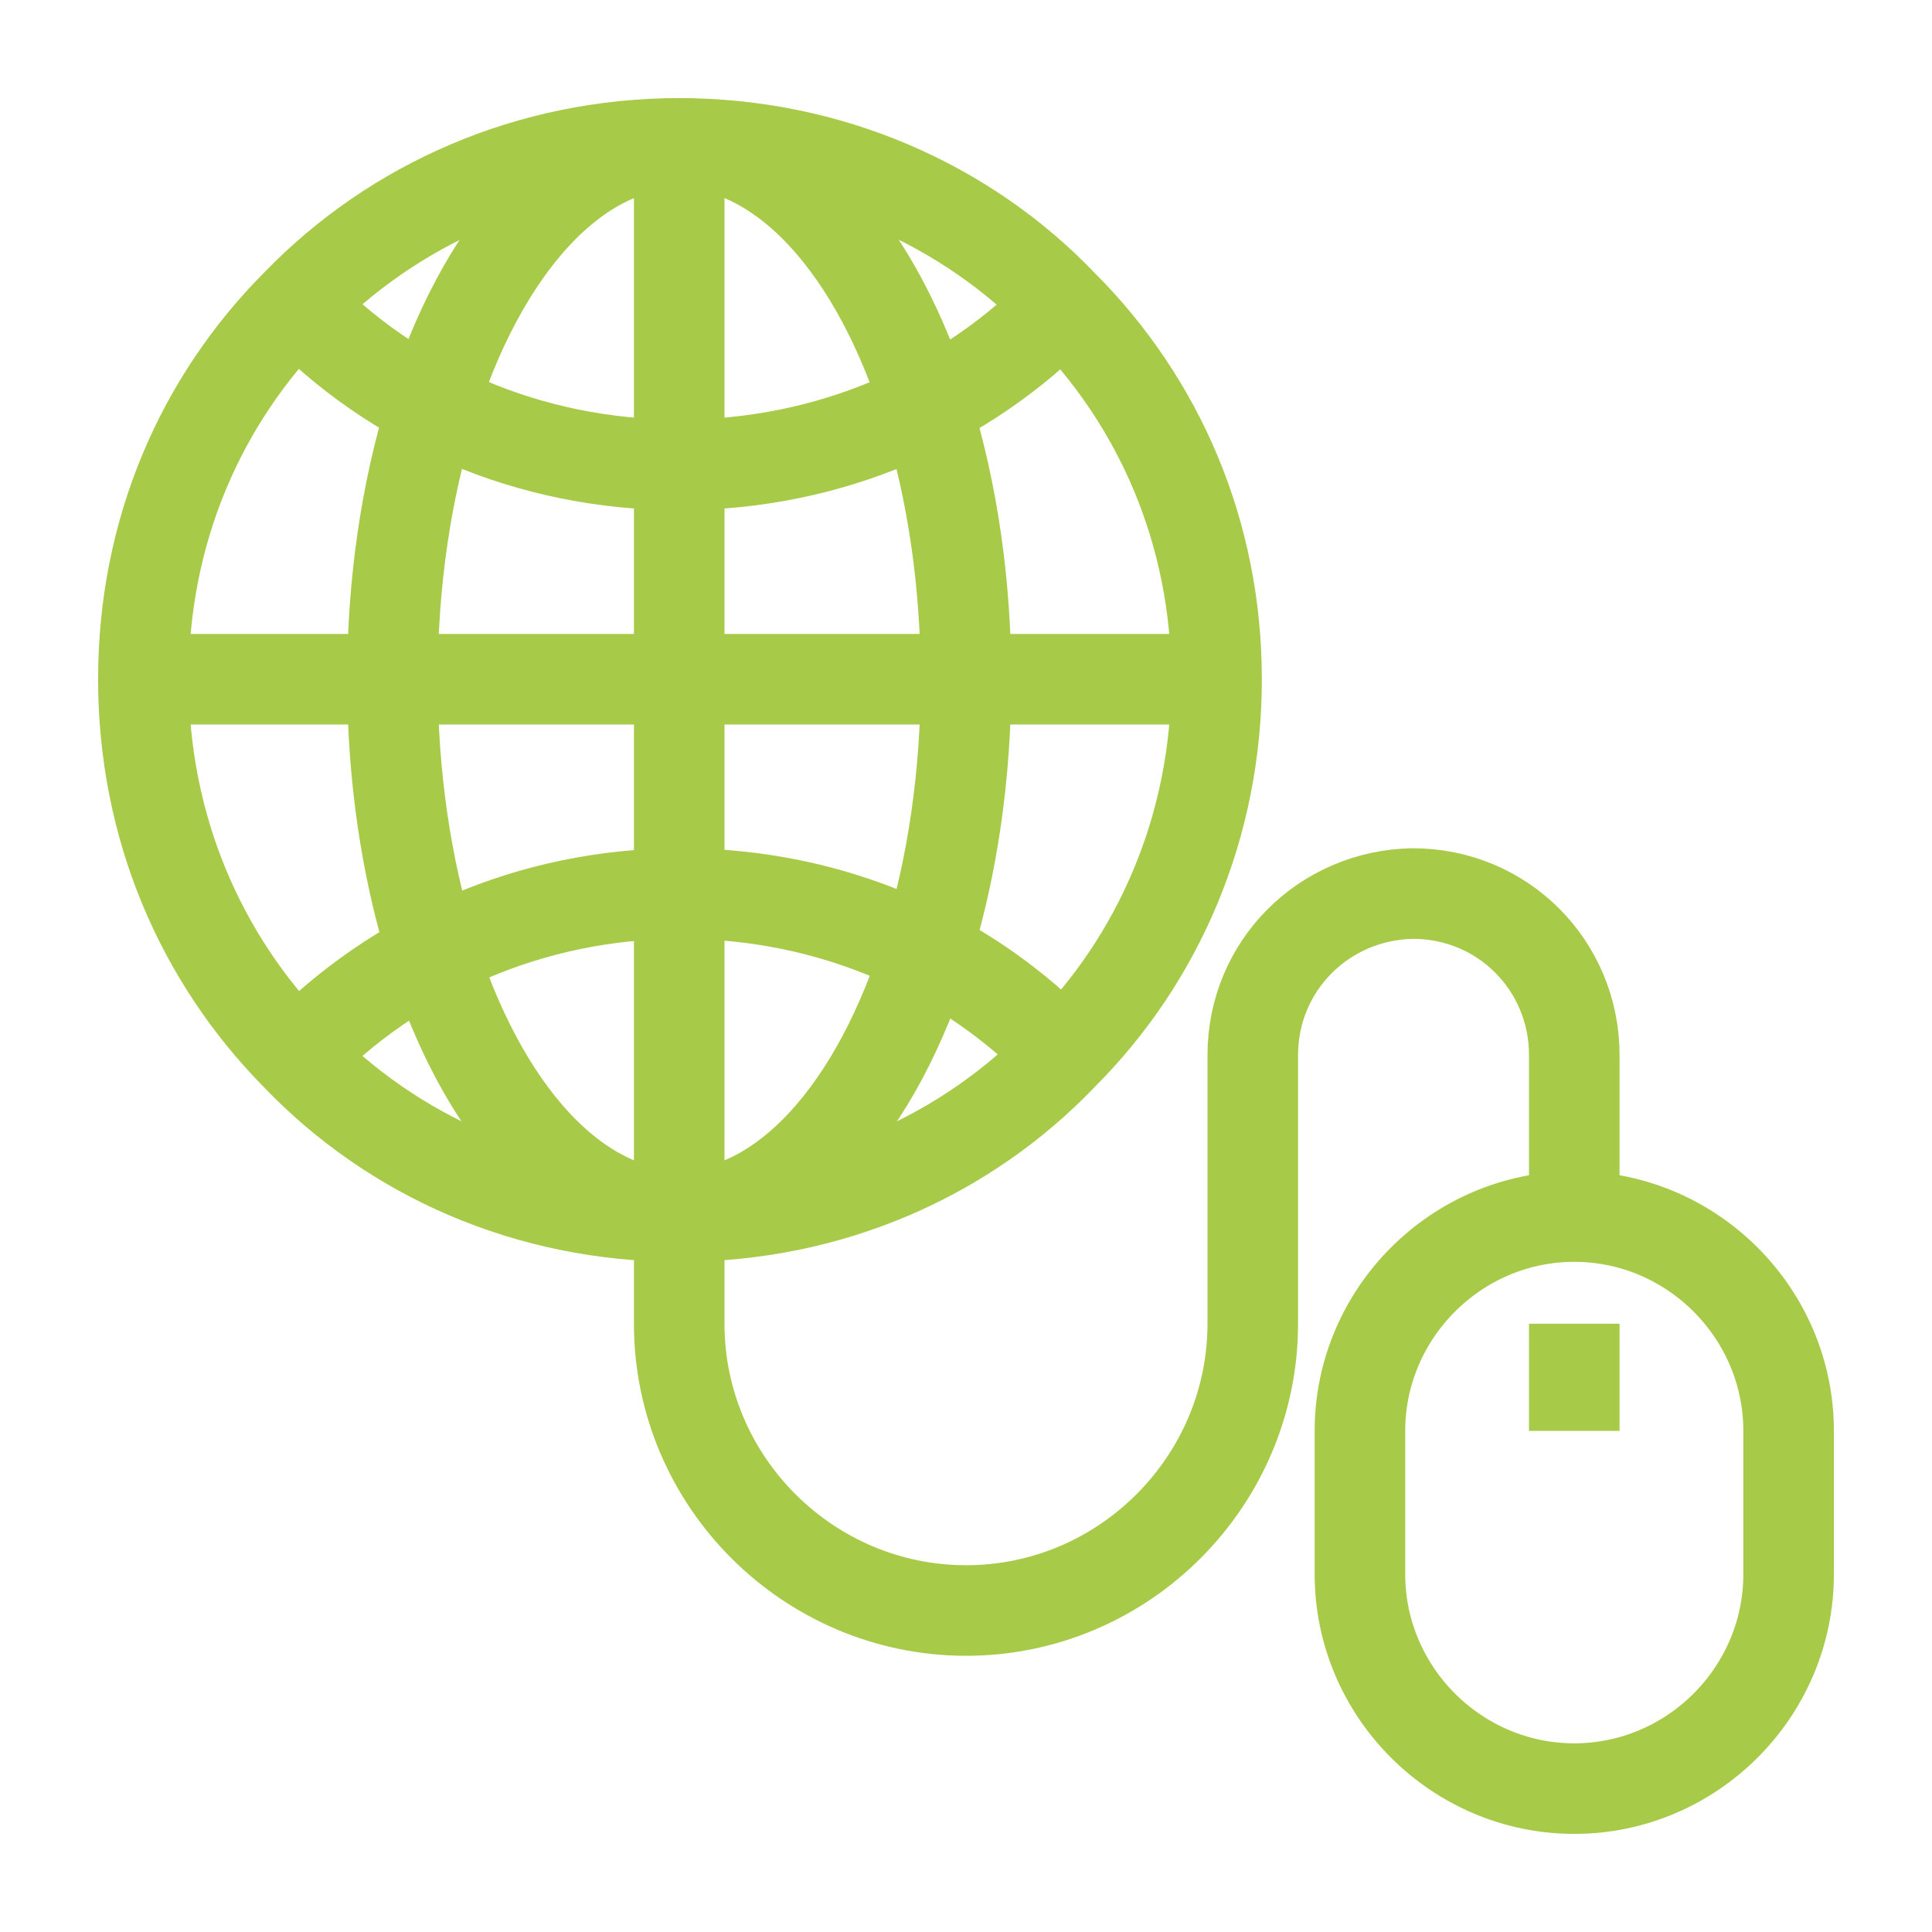
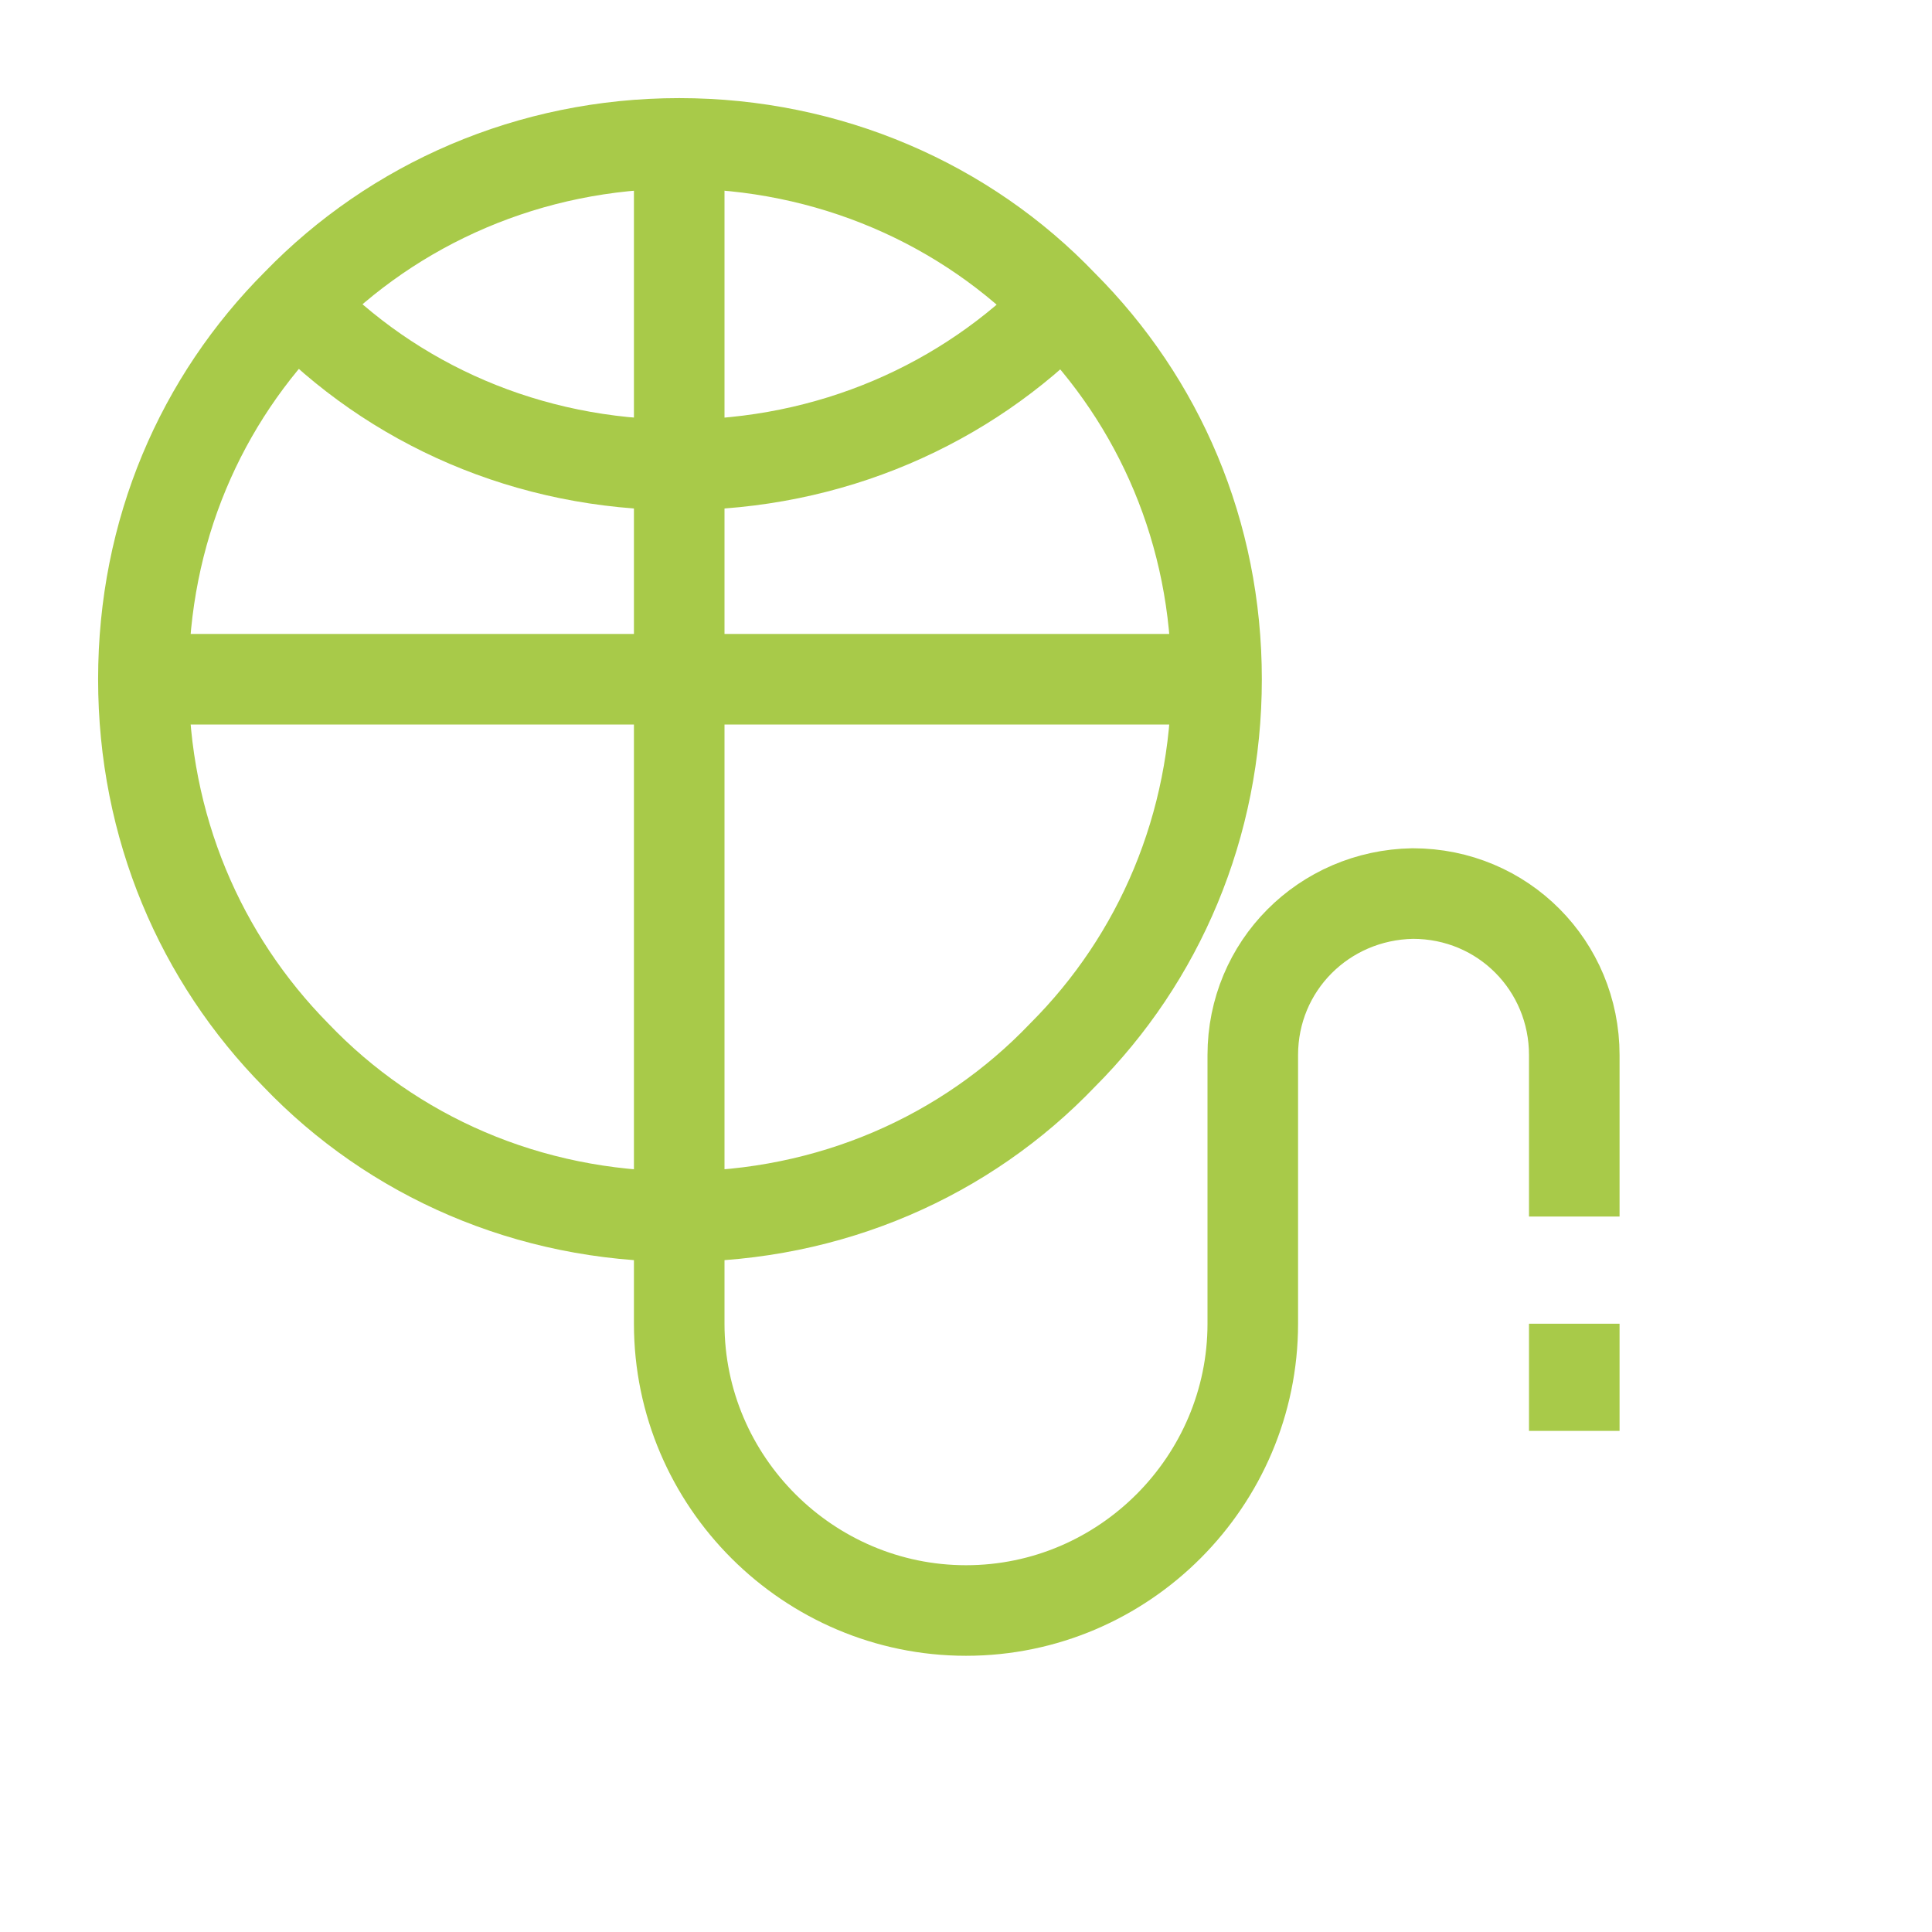
<svg xmlns="http://www.w3.org/2000/svg" version="1.1" id="Layer_1" x="0px" y="0px" viewBox="0 0 128 128" style="enable-background:new 0 0 128 128;" xml:space="preserve">
  <style type="text/css">
	.st0{fill:none;stroke:#A8CA49;stroke-width:6;stroke-linejoin:round;stroke-miterlimit:10;}
	.st1{fill:none;stroke:#A8CA49;stroke-width:6;stroke-miterlimit:10;}
</style>
  <g>
    <g>
      <path class="st0" d="M80.6,45c0,9.7-3.8,18.5-10.2,24.9C64,76.6,55,80.6,45,80.6s-19-4-25.4-10.7C13.3,63.5,9.5,54.8,9.5,45    s3.8-18.5,10.2-24.9C26.1,13.5,35.1,9.5,45,9.5s19,4,25.4,10.7C76.8,26.6,80.6,35.3,80.6,45z" />
      <path class="st0" d="M70.4,20.2C64,26.8,55,30.8,45,30.8s-19-4-25.4-10.7" />
-       <path class="st0" d="M19.7,69.9c6.4-6.6,15.4-10.7,25.4-10.7s19,4,25.4,10.7" />
-       <ellipse class="st0" cx="45" cy="45" rx="19" ry="35.5" />
      <path class="st0" d="M104.3,80.6V69.9c0-5.9-4.7-10.7-10.7-10.7l0,0C87.7,59.3,83,64,83,69.9v17.8c0,10.4-8.5,19-19,19l0,0    c-10.4,0-19-8.5-19-19v-7.1V9.5" />
      <line class="st0" x1="80.6" y1="45" x2="9.5" y2="45" />
    </g>
-     <path class="st1" d="M104.3,118.5L104.3,118.5c-7.8,0-14.2-6.4-14.2-14.2v-9.5c0-7.8,6.4-14.2,14.2-14.2l0,0   c7.8,0,14.2,6.4,14.2,14.2v9.5C118.5,112.1,112.1,118.5,104.3,118.5z" />
    <line class="st1" x1="104.3" y1="87.7" x2="104.3" y2="94.8" />
  </g>
</svg>